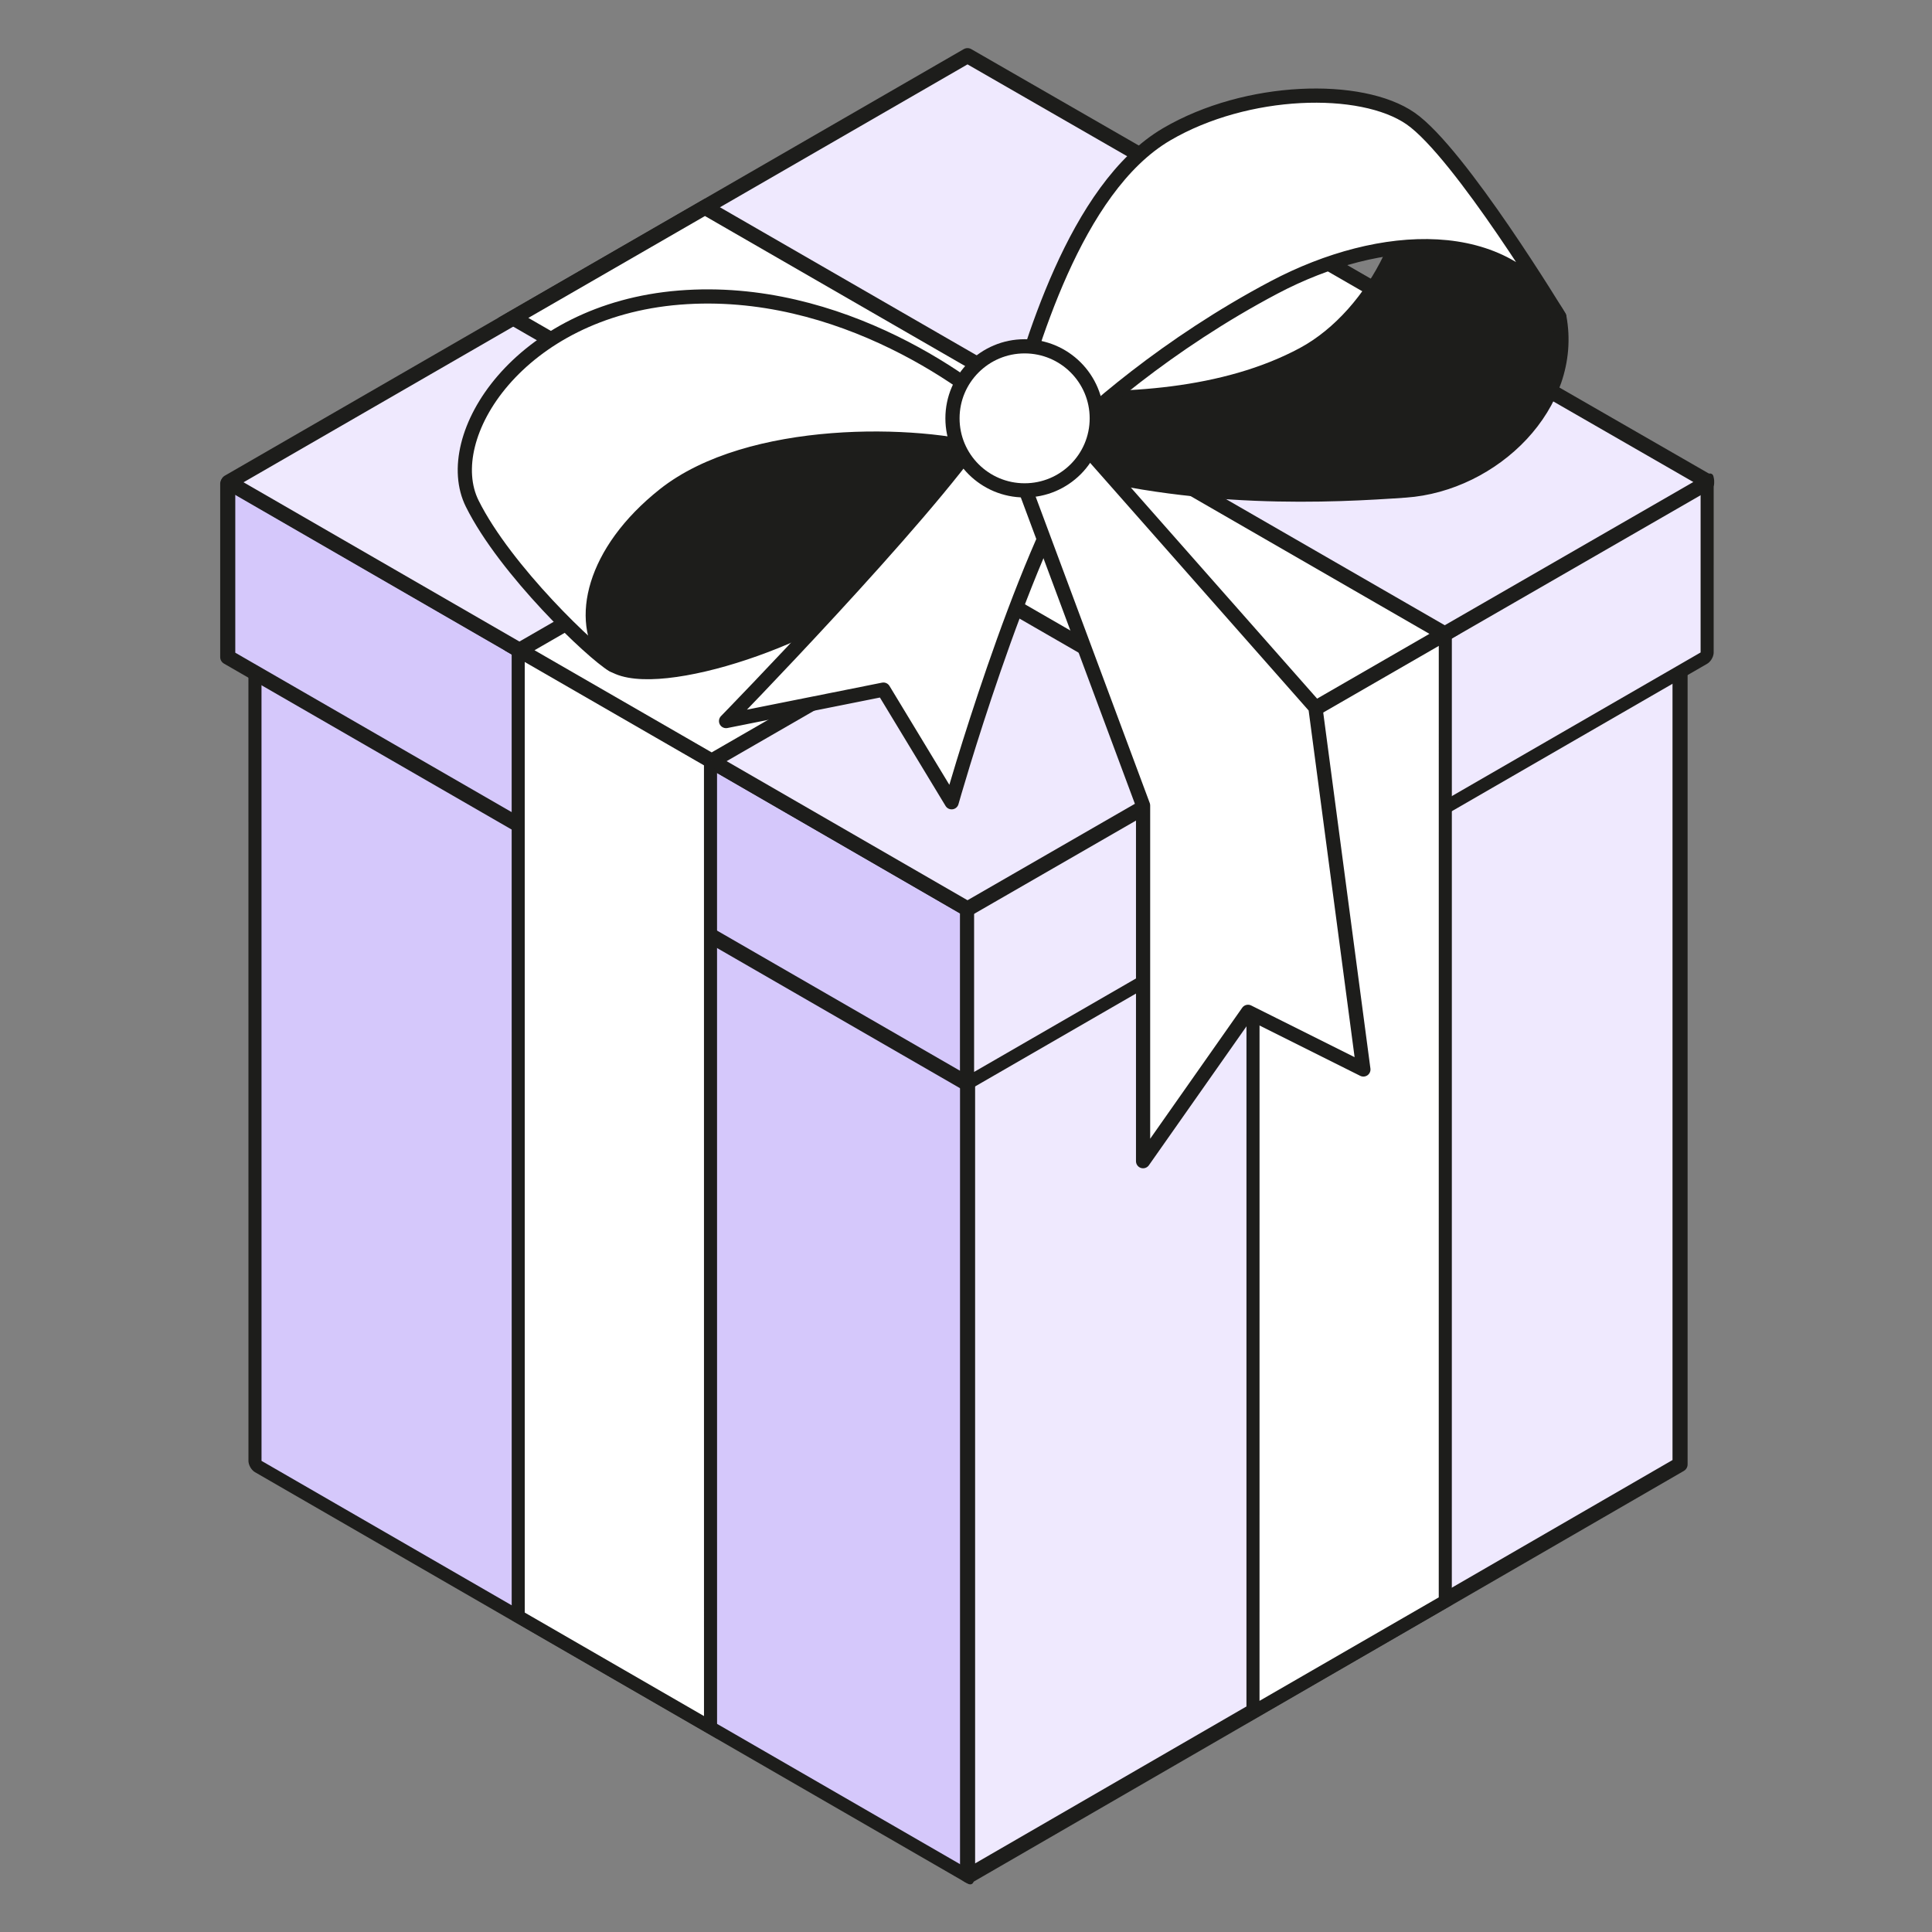
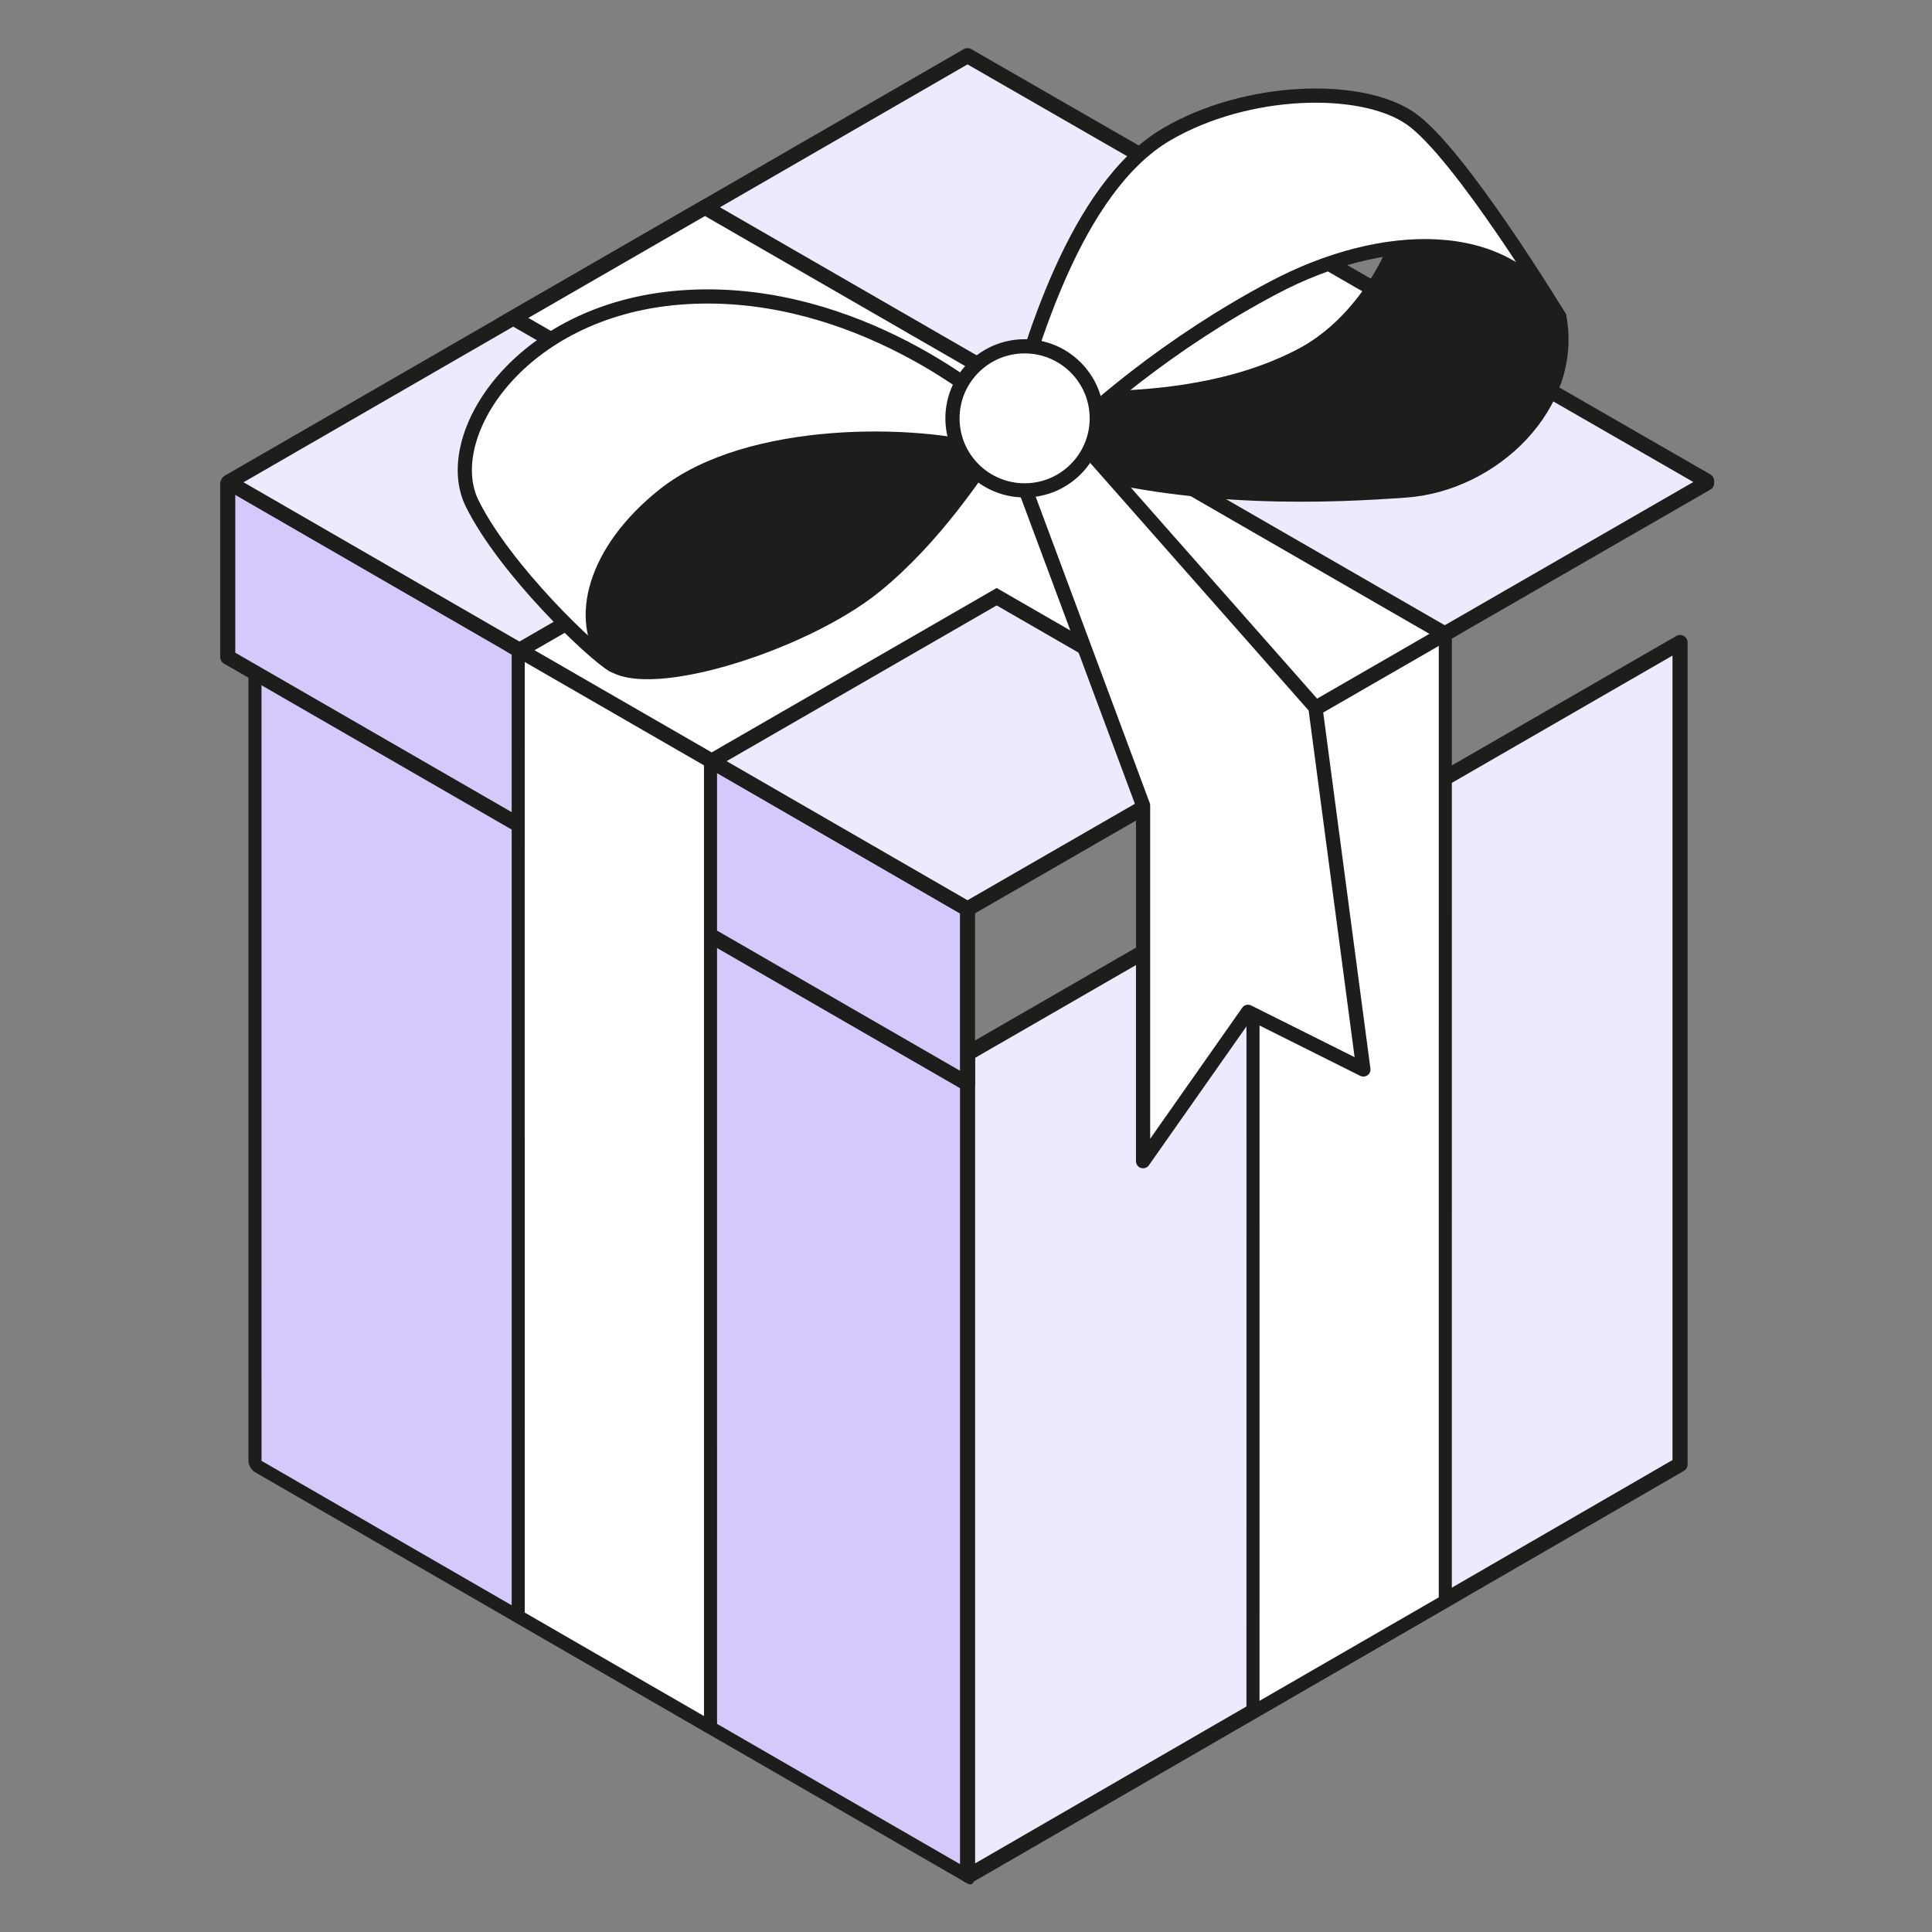
<svg xmlns="http://www.w3.org/2000/svg" width="32" height="32" viewBox="0 0 32 32" fill="none">
  <rect x="0" y="0" width="32" height="32" fill="#808080" stroke="none" />
  <rect width="13.624" height="13.613" transform="matrix(0.866 0.5 3.18692e-05 1 4.223 10.646)" fill="#D5C8FB" stroke="#1D1D1B" stroke-width="0.25" stroke-linejoin="round" />
  <path d="M16.026 17.449L27.827 10.642L27.827 24.255L16.049 31.067L16.026 31.052L16.026 17.449Z" fill="#EFE9FE" stroke="#1D1D1B" stroke-width="0.25" stroke-linejoin="round" />
  <path d="M3.806 7.991L16.025 15.057L16.025 17.951L3.772 10.883L3.772 8.011L3.806 7.991Z" fill="#D5C8FB" stroke="#1D1D1B" stroke-width="0.25" stroke-linejoin="round" />
-   <rect width="14.145" height="2.887" transform="matrix(0.866 -0.5 -3.18692e-05 1 16.026 15.055)" fill="#EFE9FE" stroke="#1D1D1B" stroke-width="0.25" stroke-linejoin="round" />
-   <path d="M3.784 7.988L16.025 0.922L28.267 7.966L28.267 8.001L16.025 15.055L3.784 7.988Z" fill="#EFE9FE" stroke="#1D1D1B" stroke-width="0.25" stroke-linejoin="round" />
+   <path d="M3.784 7.988L16.025 0.922L28.267 7.966L28.267 8.001L16.025 15.055Z" fill="#EFE9FE" stroke="#1D1D1B" stroke-width="0.25" stroke-linejoin="round" />
  <rect width="3.678" height="16.009" transform="matrix(0.866 0.5 3.18691e-05 1 8.583 10.763)" fill="white" stroke="#1D1D1B" stroke-width="0.25" />
  <rect width="3.678" height="16.026" transform="matrix(-0.866 0.5 -3.18691e-05 1 23.939 10.494)" fill="white" stroke="#1D1D1B" stroke-width="0.25" />
  <path fill-rule="evenodd" clip-rule="evenodd" d="M16.5 6.216L11.677 3.434L8.501 5.266L13.324 8.047L8.603 10.77L11.787 12.606L16.508 9.883L20.75 12.33L23.926 10.498L19.684 8.052L24.047 5.535L20.864 3.699L16.5 6.216Z" fill="white" />
  <path d="M11.677 3.434L11.739 3.326L11.677 3.29L11.614 3.326L11.677 3.434ZM16.5 6.216L16.438 6.324L16.5 6.36L16.563 6.324L16.5 6.216ZM8.501 5.266L8.438 5.157L8.251 5.266L8.438 5.374L8.501 5.266ZM13.324 8.047L13.387 8.156L13.575 8.047L13.387 7.939L13.324 8.047ZM8.603 10.77L8.541 10.662L8.353 10.77L8.541 10.878L8.603 10.77ZM11.787 12.606L11.725 12.714L11.787 12.75L11.85 12.714L11.787 12.606ZM16.508 9.883L16.57 9.775L16.508 9.739L16.446 9.775L16.508 9.883ZM20.75 12.33L20.688 12.438L20.75 12.474L20.813 12.438L20.75 12.33ZM23.926 10.498L23.989 10.607L24.176 10.498L23.989 10.39L23.926 10.498ZM19.684 8.052L19.621 7.944L19.433 8.052L19.621 8.16L19.684 8.052ZM24.047 5.535L24.11 5.644L24.298 5.535L24.11 5.427L24.047 5.535ZM20.864 3.699L20.926 3.591L20.864 3.555L20.801 3.591L20.864 3.699ZM11.614 3.542L16.438 6.324L16.563 6.108L11.739 3.326L11.614 3.542ZM8.563 5.374L11.739 3.542L11.614 3.326L8.438 5.157L8.563 5.374ZM13.387 7.939L8.563 5.157L8.438 5.374L13.262 8.156L13.387 7.939ZM8.666 10.878L13.387 8.156L13.262 7.939L8.541 10.662L8.666 10.878ZM11.85 12.498L8.666 10.662L8.541 10.878L11.725 12.714L11.85 12.498ZM16.446 9.775L11.725 12.498L11.85 12.714L16.57 9.992L16.446 9.775ZM20.813 12.222L16.57 9.775L16.446 9.992L20.688 12.438L20.813 12.222ZM23.864 10.39L20.688 12.222L20.813 12.438L23.989 10.607L23.864 10.39ZM19.621 8.16L23.864 10.607L23.989 10.39L19.746 7.944L19.621 8.16ZM23.985 5.427L19.621 7.944L19.746 8.16L24.11 5.644L23.985 5.427ZM20.801 3.808L23.985 5.644L24.11 5.427L20.926 3.591L20.801 3.808ZM16.563 6.324L20.926 3.808L20.801 3.591L16.438 6.108L16.563 6.324Z" fill="#1D1D1B" />
  <path d="M23.277 8.125C24.734 8.024 26.099 6.704 25.828 5.251C25.41 4.586 22.979 1.391 23.277 2.31C23.65 3.459 22.8 5.215 21.583 5.869C20.28 6.568 18.597 6.658 17.151 6.568L17.413 7.648C19.758 8.342 22.111 8.206 23.277 8.125Z" fill="#1D1D1B" stroke="#1D1D1B" stroke-width="0.235" stroke-linejoin="round" />
  <path d="M16.718 6.997L16.724 6.976C17.06 5.773 17.805 3.114 19.324 2.224C20.65 1.447 22.548 1.398 23.364 1.963C24.066 2.45 25.382 4.529 25.736 5.099C25.767 5.146 25.797 5.194 25.825 5.245C25.825 5.245 25.793 5.192 25.736 5.099C24.826 3.733 22.813 3.858 21.104 4.76C19.337 5.693 18.002 6.862 17.413 7.474L16.718 6.997Z" fill="white" />
  <path d="M16.718 6.997C17.052 5.804 17.796 3.119 19.324 2.224C20.65 1.447 22.548 1.398 23.364 1.963C24.18 2.529 25.825 5.245 25.825 5.245C24.964 3.725 22.872 3.827 21.104 4.76C19.337 5.693 18.002 6.862 17.413 7.474L16.718 6.997Z" stroke="#1D1D1B" stroke-width="0.235" stroke-linejoin="round" />
  <path d="M11.253 4.929C13.916 4.715 16.172 6.39 16.881 7.104C16.881 7.104 10.498 11.219 10.155 11.018C9.812 10.817 8.371 9.446 7.822 8.342C7.272 7.238 8.59 5.143 11.253 4.929Z" fill="white" stroke="#1D1D1B" stroke-width="0.235" stroke-linejoin="round" />
  <path d="M11 8.196C12.408 7.079 15.208 7.135 16.41 7.496C16.183 7.811 15.491 8.896 14.505 9.701C13.279 10.7 10.524 11.546 10.048 10.916C9.571 10.286 9.81 9.141 11 8.196Z" fill="#1D1D1B" stroke="#1D1D1B" stroke-width="0.235" stroke-linejoin="round" />
-   <path d="M15.762 13.288C15.762 13.288 16.891 9.296 17.977 7.603C17.717 6.649 17.152 6.562 16.283 7.126C15.284 8.602 12.026 11.943 12.026 11.943L14.632 11.422L15.762 13.288Z" fill="white" stroke="#1D1D1B" stroke-width="0.235" stroke-linejoin="round" />
  <path d="M18.933 13.341L16.869 7.798L18.042 7.473L21.787 11.717L22.582 17.714L20.671 16.759L18.933 19.233V13.341Z" fill="white" stroke="#1D1D1B" stroke-width="0.235" stroke-linejoin="round" />
  <ellipse cx="16.971" cy="6.929" rx="1.195" ry="1.193" fill="white" stroke="#1D1D1B" stroke-width="0.235" />
</svg>